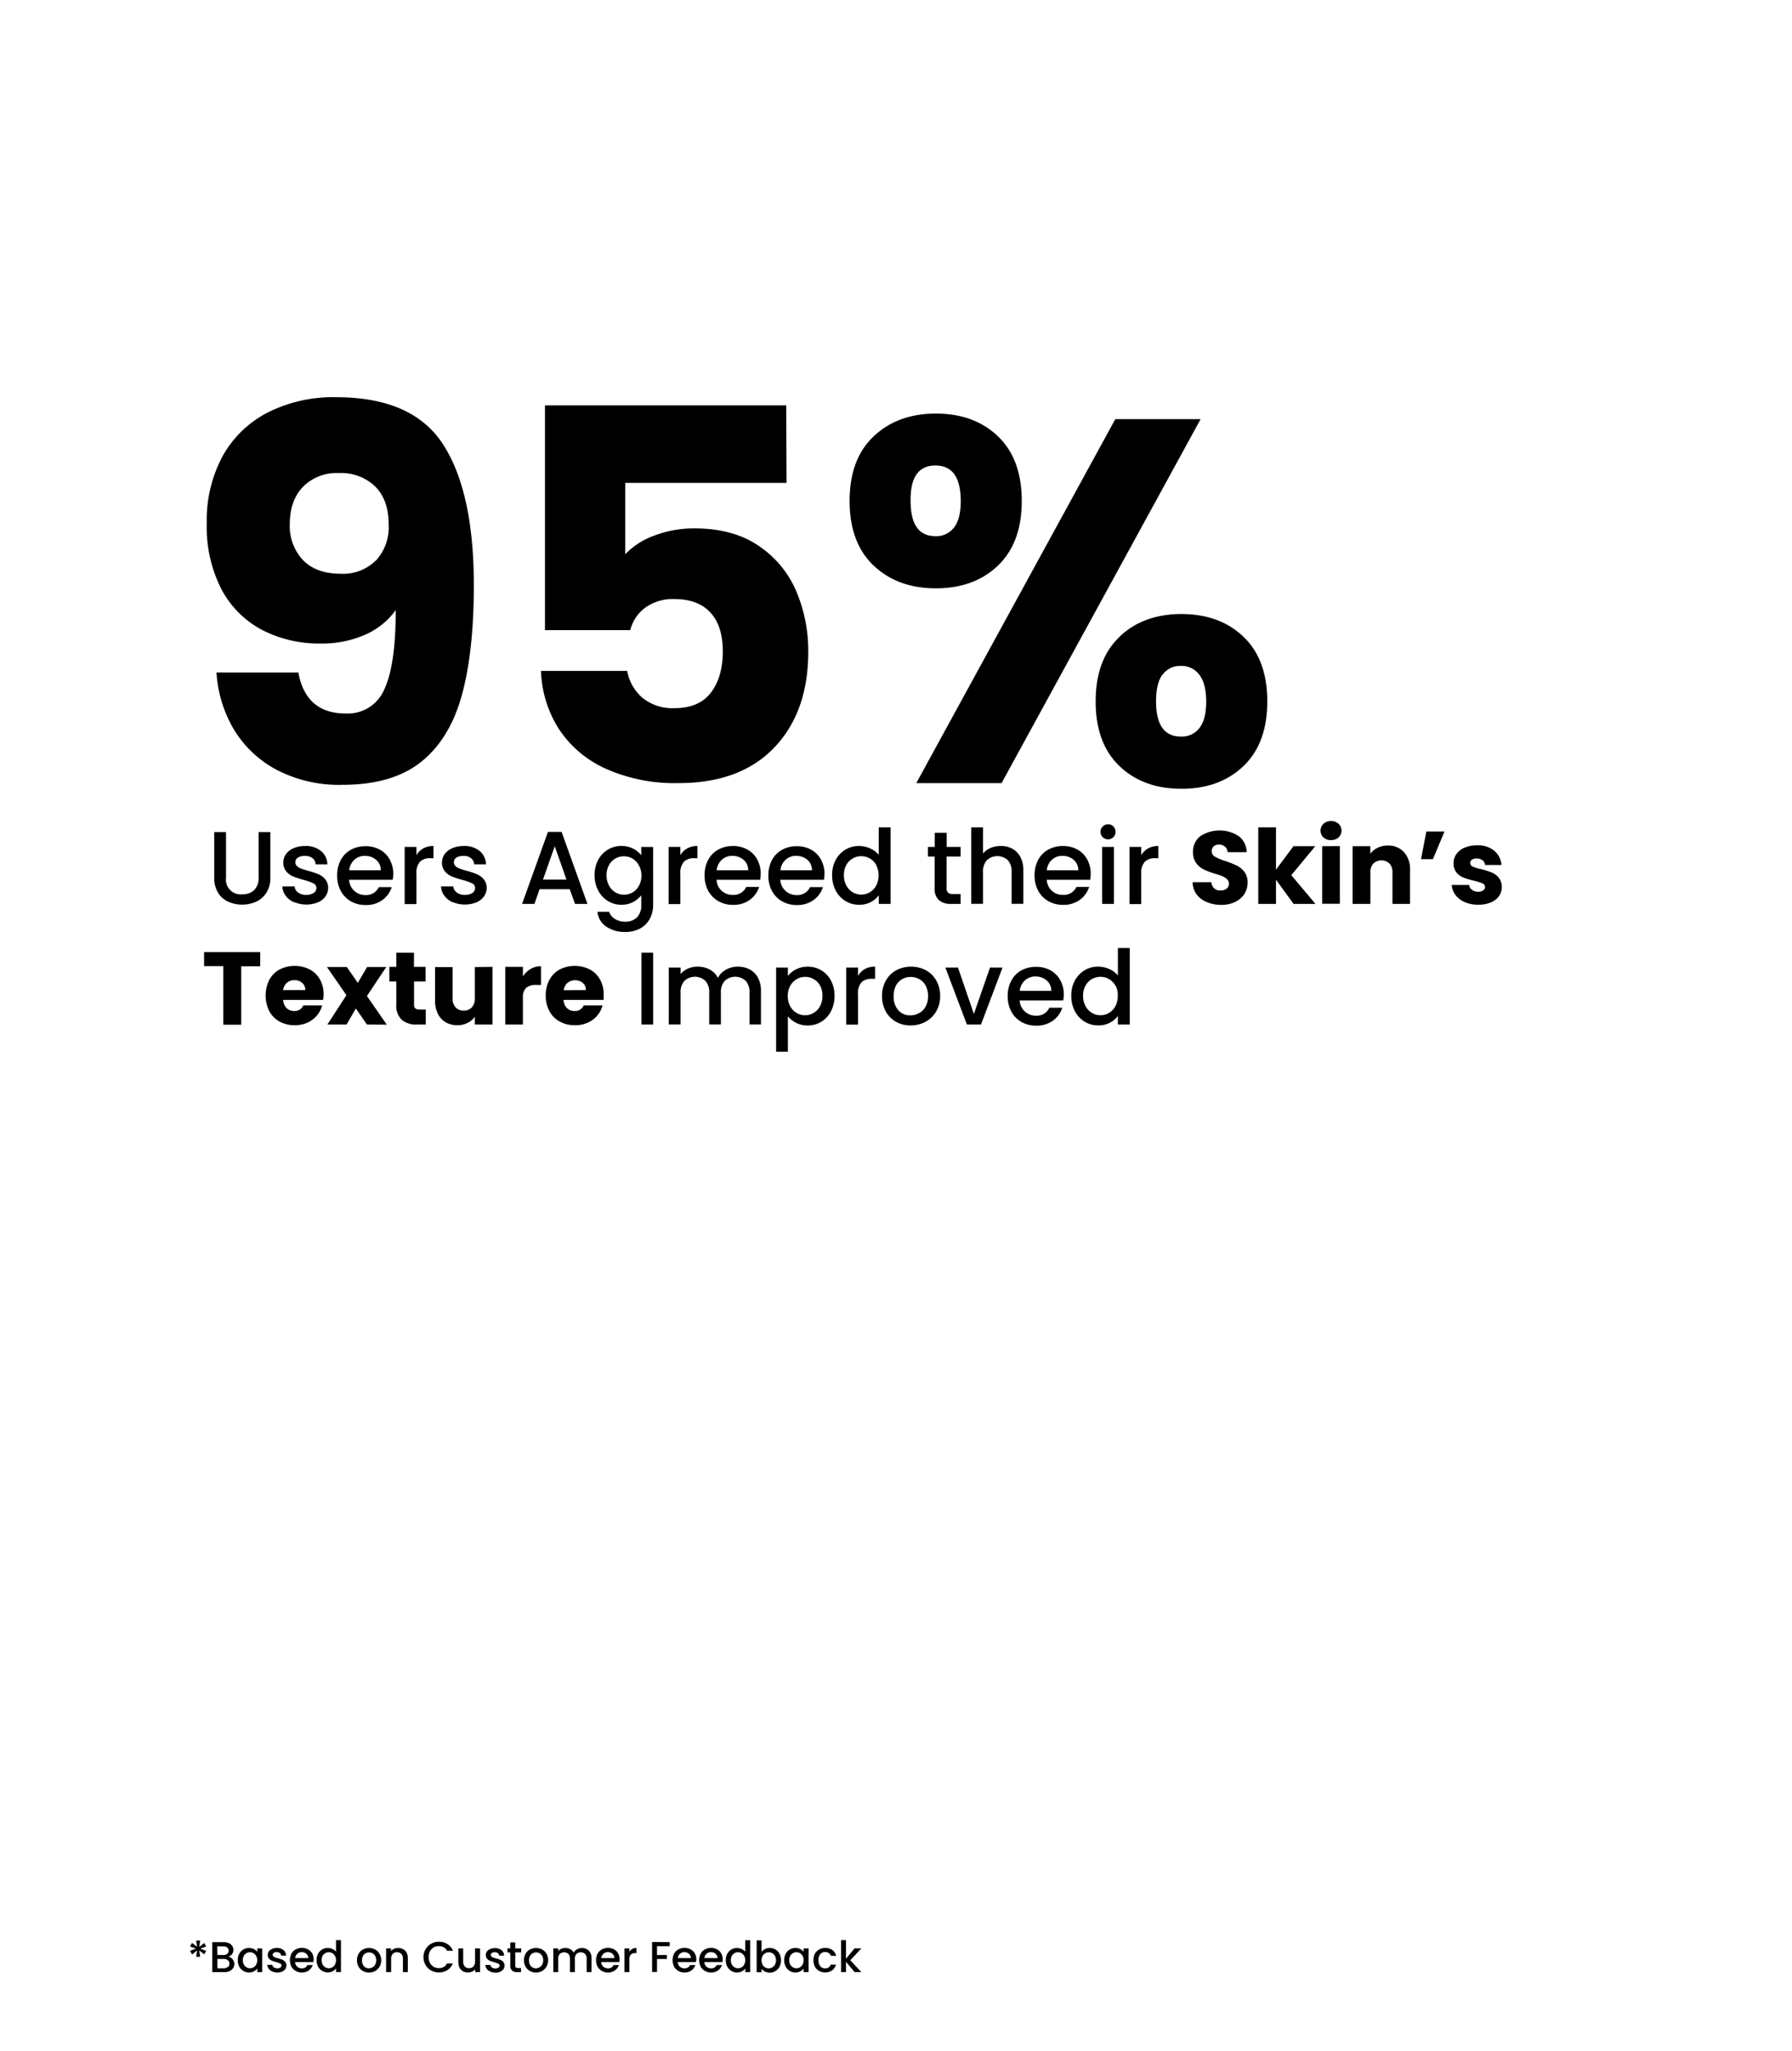
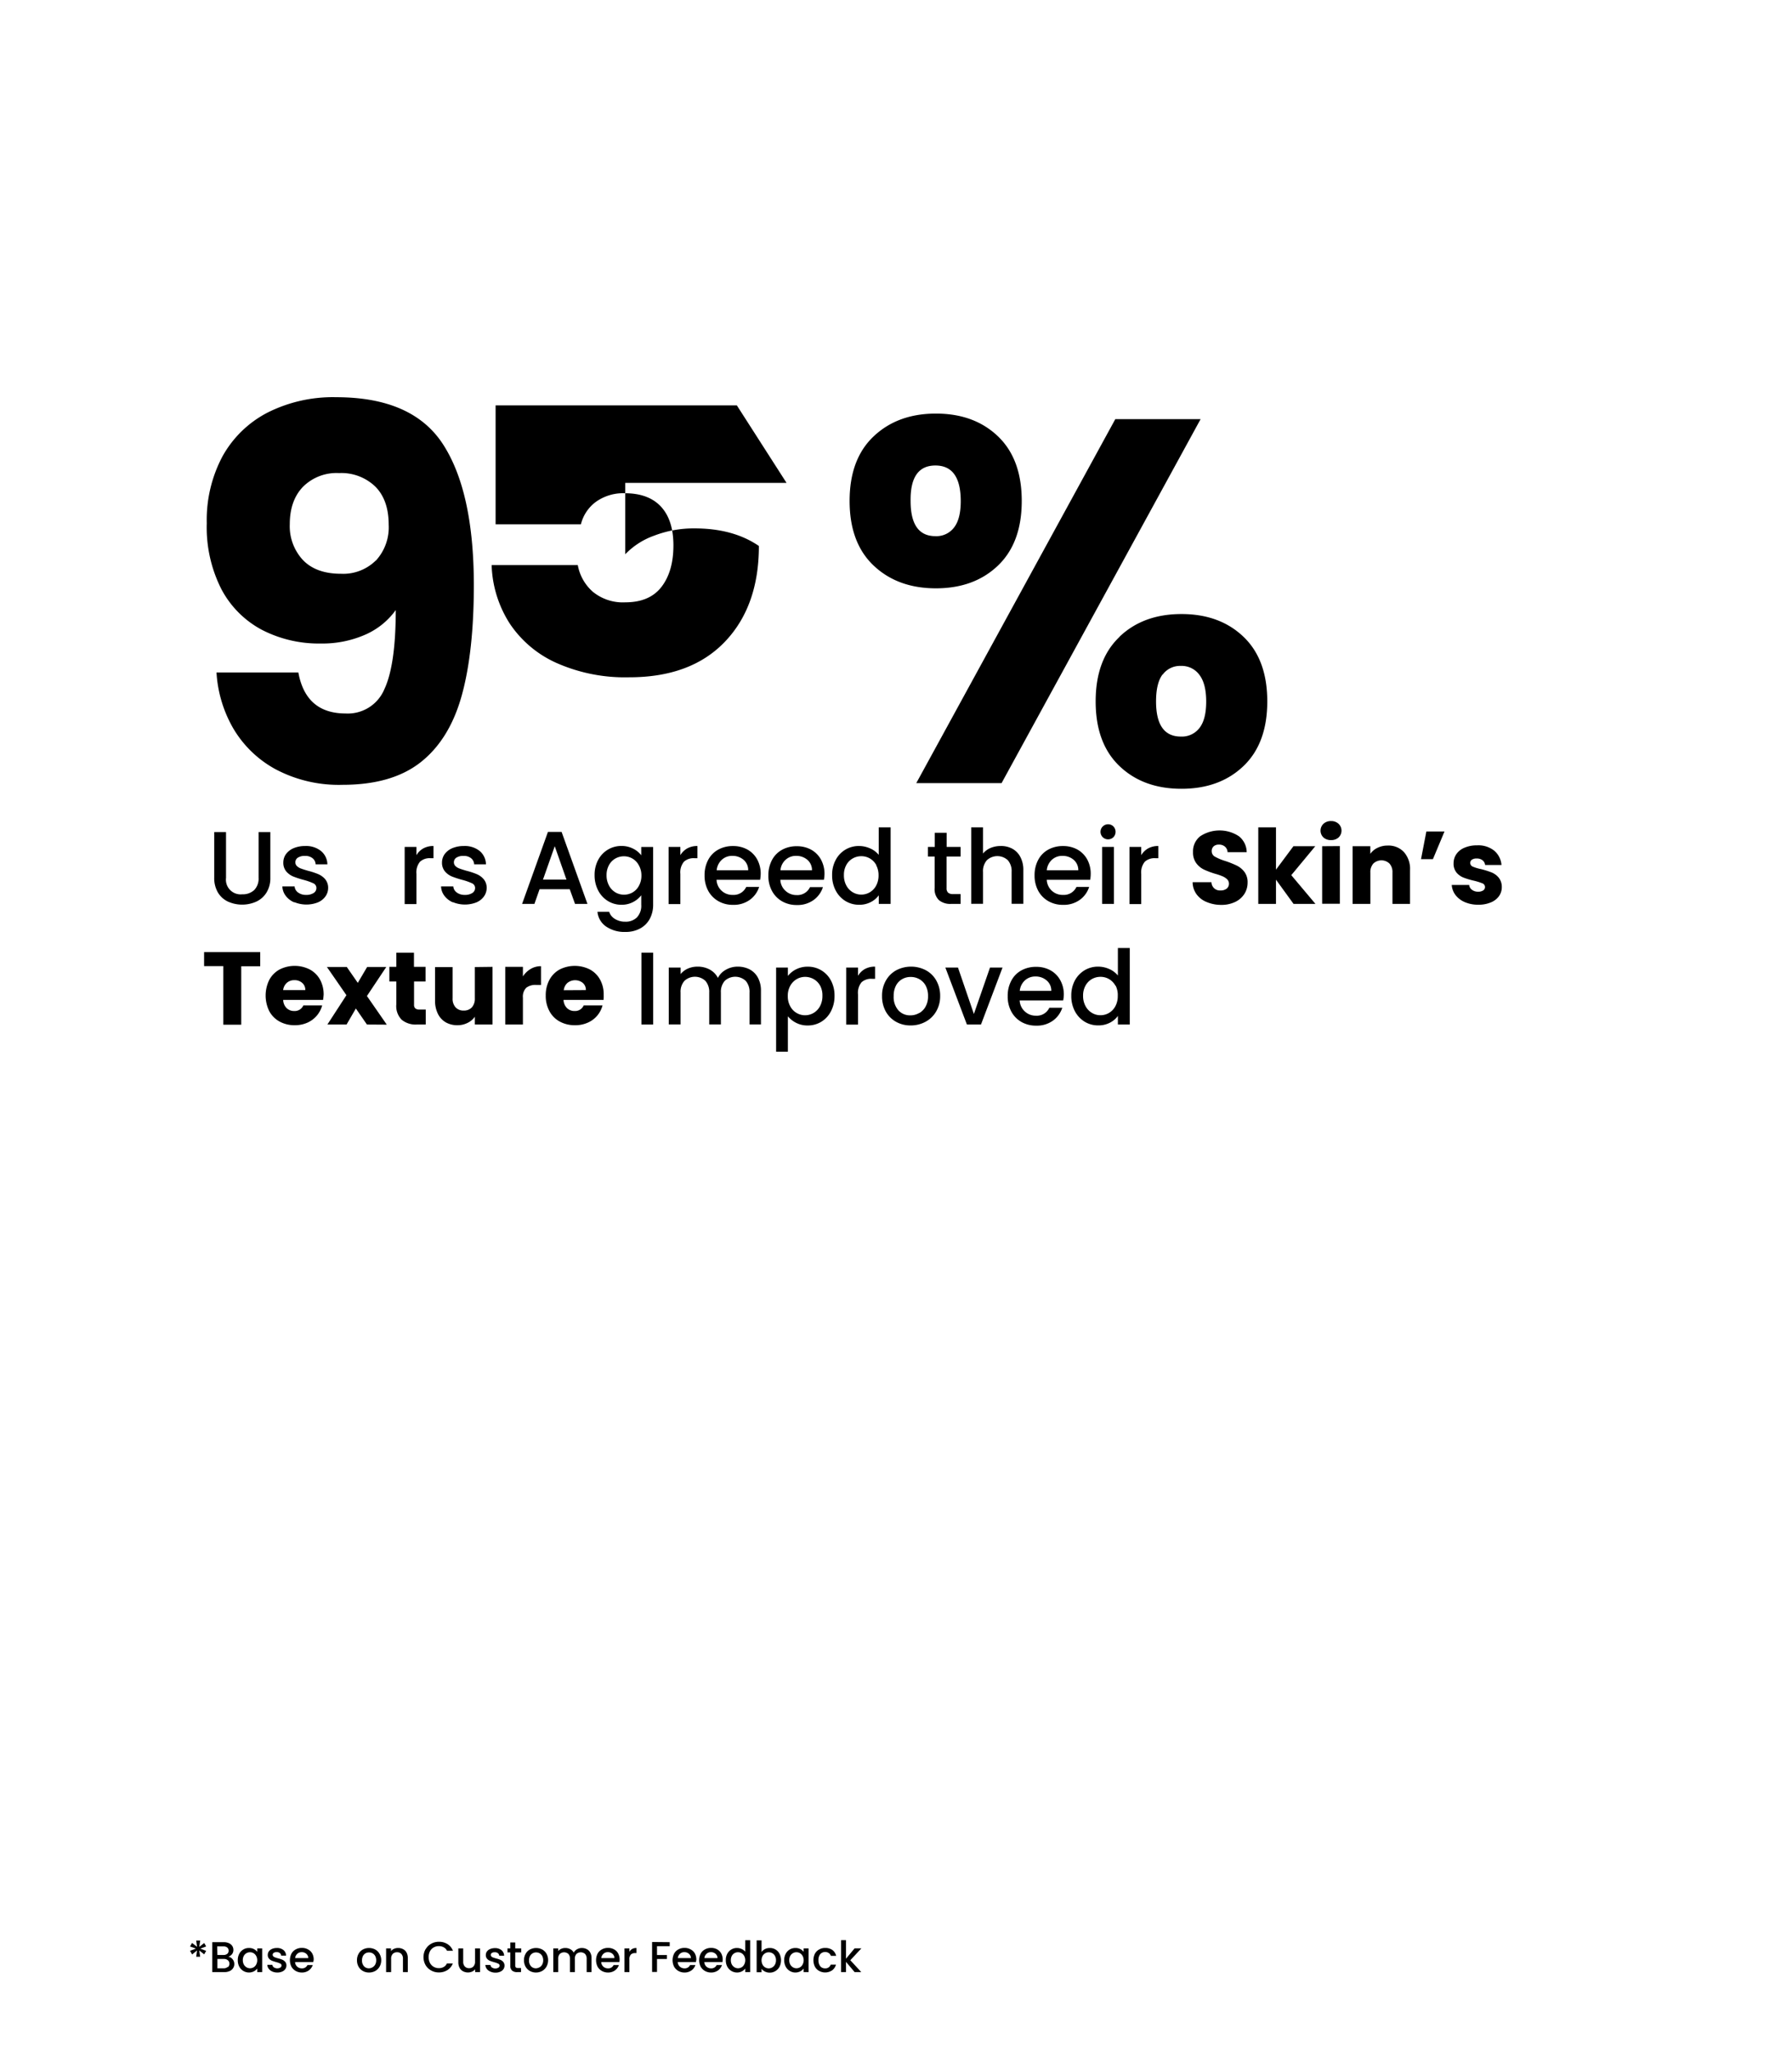
<svg xmlns="http://www.w3.org/2000/svg" viewBox="0 0 416 476">
  <defs>
    <style>.cls-1{fill:none;}.cls-2{clip-path:url(#clip-path);}</style>
    <clipPath id="clip-path">
      <rect height="476" width="416" class="cls-1" />
    </clipPath>
  </defs>
  <g data-sanitized-data-name="Layer 2" data-name="Layer 2" id="Layer_2">
    <g data-sanitized-data-name="Layer 1" data-name="Layer 1" id="Layer_1-2">
      <g class="cls-2">
        <path d="M80.23,165.61a9.19,9.19,0,0,0,9-5.64q2.64-5.64,2.64-18.36a17.23,17.23,0,0,1-7.2,5.76,24.71,24.71,0,0,1-10.2,2,28.76,28.76,0,0,1-13.68-3.18,22.66,22.66,0,0,1-9.42-9.48A31.68,31.68,0,0,1,48,121.45,31.41,31.41,0,0,1,51.61,106a25.16,25.16,0,0,1,10.44-10.2,33.7,33.7,0,0,1,16-3.6q17.76,0,24.84,11T110,135.73q0,15.6-2.82,25.74t-9.48,15.42q-6.66,5.28-18.18,5.28A31.32,31.32,0,0,1,64,178.57a25.53,25.53,0,0,1-9.84-9.48,29.36,29.36,0,0,1-3.9-13h19Q71,165.61,80.23,165.61Zm7-35.46a11.4,11.4,0,0,0,3-8.34q0-5.76-3.12-8.88a11.35,11.35,0,0,0-8.4-3.12A11,11,0,0,0,70.33,113q-3.06,3.18-3.06,8.7A11.52,11.52,0,0,0,70.33,130q3.06,3.18,8.82,3.18A10.75,10.75,0,0,0,87.19,130.15Z" />
-         <path d="M182.59,112.09H145.15v16.56a17.44,17.44,0,0,1,6.72-4.32,25.6,25.6,0,0,1,9.36-1.68q9,0,14.94,4.08a24,24,0,0,1,8.7,10.56,35.45,35.45,0,0,1,2.76,14q0,14-7.92,22.26t-22.32,8.22a39.15,39.15,0,0,1-16.68-3.3,25.55,25.55,0,0,1-10.92-9.18,26.59,26.59,0,0,1-4.2-13.56h20a10.8,10.8,0,0,0,3.48,6.18,11,11,0,0,0,7.56,2.46q5.64,0,8.4-3.6t2.76-9.6q0-5.88-2.88-9t-8.4-3.12a10.89,10.89,0,0,0-6.72,2,9.23,9.23,0,0,0-3.48,5.22h-19.8V94.09h56Z" />
+         <path d="M182.59,112.09H145.15v16.56a17.44,17.44,0,0,1,6.72-4.32,25.6,25.6,0,0,1,9.36-1.68q9,0,14.94,4.08q0,14-7.92,22.26t-22.32,8.22a39.15,39.15,0,0,1-16.68-3.3,25.55,25.55,0,0,1-10.92-9.18,26.59,26.59,0,0,1-4.2-13.56h20a10.8,10.8,0,0,0,3.48,6.18,11,11,0,0,0,7.56,2.46q5.64,0,8.4-3.6t2.76-9.6q0-5.88-2.88-9t-8.4-3.12a10.89,10.89,0,0,0-6.72,2,9.23,9.23,0,0,0-3.48,5.22h-19.8V94.09h56Z" />
        <path d="M202.81,101.29Q208.39,96,217.27,96t14.4,5.28q5.52,5.28,5.52,15t-5.52,15q-5.52,5.28-14.4,5.28t-14.46-5.28q-5.58-5.28-5.58-15T202.81,101.29Zm8.58,15q0,8.16,5.76,8.16a5.13,5.13,0,0,0,4.32-2q1.56-2,1.56-6.12,0-8.28-5.88-8.28T211.39,116.29Zm67.32-19-46.2,84.48h-19.8l46.2-84.48Zm-18.84,50.52q5.52-5.28,14.4-5.28t14.4,5.28q5.52,5.28,5.52,15t-5.52,15q-5.52,5.28-14.4,5.28t-14.4-5.28q-5.52-5.28-5.52-15T259.87,147.85Zm10,8.76q-1.5,2-1.5,6.24,0,8.16,5.76,8.16a5.13,5.13,0,0,0,4.32-2q1.56-2,1.56-6.12t-1.56-6.18a5.08,5.08,0,0,0-4.32-2.1A5,5,0,0,0,269.89,156.61Z" />
        <path d="M52.47,193.13v10.63a3.41,3.41,0,0,0,3.76,3.82,3.87,3.87,0,0,0,2.8-1,3.82,3.82,0,0,0,1-2.86V193.13h2.73v10.58a6.34,6.34,0,0,1-.89,3.46,5.49,5.49,0,0,1-2.37,2.11,8.06,8.06,0,0,1-6.57,0,5.42,5.42,0,0,1-2.34-2.11,6.6,6.6,0,0,1-.86-3.46V193.13Z" />
        <path d="M68.32,209.46a4.82,4.82,0,0,1-2-1.54,3.79,3.79,0,0,1-.77-2.17h2.84a1.91,1.91,0,0,0,.8,1.41,3,3,0,0,0,1.83.56,3.13,3.13,0,0,0,1.79-.44,1.34,1.34,0,0,0,.64-1.14,1.18,1.18,0,0,0-.71-1.11,13.48,13.48,0,0,0-2.24-.79,22.59,22.59,0,0,1-2.43-.79,4.34,4.34,0,0,1-1.62-1.18,3.11,3.11,0,0,1-.68-2.09,3.31,3.31,0,0,1,.62-1.93,4.22,4.22,0,0,1,1.79-1.38,6.81,6.81,0,0,1,2.68-.5,5.52,5.52,0,0,1,3.63,1.14A4.11,4.11,0,0,1,76,200.62H73.27a1.89,1.89,0,0,0-.72-1.42,2.69,2.69,0,0,0-1.75-.53,2.89,2.89,0,0,0-1.66.41,1.26,1.26,0,0,0-.57,1.08,1.19,1.19,0,0,0,.38.89,2.67,2.67,0,0,0,.94.56c.37.14.91.31,1.63.52a16.44,16.44,0,0,1,2.37.78,4.41,4.41,0,0,1,1.59,1.16,3.1,3.1,0,0,1,.7,2,3.41,3.41,0,0,1-.63,2,4.13,4.13,0,0,1-1.76,1.39,7.33,7.33,0,0,1-5.47-.06Z" />
-         <path d="M91.15,204.22H81.05a3.65,3.65,0,0,0,1.18,2.54,3.69,3.69,0,0,0,2.59,1,3.21,3.21,0,0,0,3.12-1.85h3a5.9,5.9,0,0,1-2.17,3,6.35,6.35,0,0,1-3.9,1.16,6.73,6.73,0,0,1-3.4-.85,6.1,6.1,0,0,1-2.35-2.4,7.27,7.27,0,0,1-.85-3.59,7.37,7.37,0,0,1,.83-3.58,5.75,5.75,0,0,1,2.32-2.39,6.94,6.94,0,0,1,3.45-.84,6.73,6.73,0,0,1,3.33.81,5.74,5.74,0,0,1,2.28,2.3,6.81,6.81,0,0,1,.82,3.39A7.91,7.91,0,0,1,91.15,204.22ZM88.39,202a3.09,3.09,0,0,0-1.08-2.43,3.88,3.88,0,0,0-2.61-.91,3.53,3.53,0,0,0-2.43.9,3.78,3.78,0,0,0-1.2,2.44Z" />
        <path d="M98.27,196.93a4.76,4.76,0,0,1,2.36-.56v2.83h-.69a3.32,3.32,0,0,0-2.44.82,3.89,3.89,0,0,0-.83,2.83v7H93.94V196.58h2.73v1.92A4.3,4.3,0,0,1,98.27,196.93Z" />
        <path d="M105.16,209.46a4.82,4.82,0,0,1-2-1.54,3.79,3.79,0,0,1-.77-2.17h2.84a1.91,1.91,0,0,0,.8,1.41,3,3,0,0,0,1.83.56,3.13,3.13,0,0,0,1.79-.44,1.34,1.34,0,0,0,.64-1.14,1.18,1.18,0,0,0-.71-1.11,13.48,13.48,0,0,0-2.24-.79,22.59,22.59,0,0,1-2.43-.79,4.34,4.34,0,0,1-1.62-1.18,3.11,3.11,0,0,1-.68-2.09,3.31,3.31,0,0,1,.62-1.93,4.22,4.22,0,0,1,1.79-1.38,6.81,6.81,0,0,1,2.68-.5,5.52,5.52,0,0,1,3.63,1.14,4.11,4.11,0,0,1,1.48,3.11h-2.74a1.92,1.92,0,0,0-.72-1.42,2.69,2.69,0,0,0-1.75-.53,2.89,2.89,0,0,0-1.66.41,1.26,1.26,0,0,0-.57,1.08,1.19,1.19,0,0,0,.38.89,2.67,2.67,0,0,0,.94.56c.37.14.91.31,1.63.52a16.44,16.44,0,0,1,2.37.78,4.41,4.41,0,0,1,1.59,1.16,3.1,3.1,0,0,1,.7,2,3.41,3.41,0,0,1-.63,2,4.13,4.13,0,0,1-1.76,1.39,7.33,7.33,0,0,1-5.47-.06Z" />
        <path d="M132.26,206.4h-7l-1.2,3.41h-2.86l6-16.71h3.17l6,16.71h-2.88Zm-.76-2.23-2.72-7.75-2.73,7.75Z" />
        <path d="M147,197a5.37,5.37,0,0,1,1.86,1.52v-1.92h2.76V210a6.82,6.82,0,0,1-.77,3.26,5.5,5.5,0,0,1-2.22,2.24,7,7,0,0,1-3.47.82,7.51,7.51,0,0,1-4.46-1.26,4.64,4.64,0,0,1-2-3.42h2.71a3,3,0,0,0,1.34,1.66,4.45,4.45,0,0,0,2.43.64,3.65,3.65,0,0,0,2.68-1,3.94,3.94,0,0,0,1-2.93v-2.2a5.69,5.69,0,0,1-4.59,2.2,5.93,5.93,0,0,1-3.15-.87,6.22,6.22,0,0,1-2.26-2.45,7.57,7.57,0,0,1-.83-3.56,7.33,7.33,0,0,1,.83-3.53,6.12,6.12,0,0,1,2.26-2.39,6,6,0,0,1,3.15-.85A5.84,5.84,0,0,1,147,197Zm1.29,3.83a3.87,3.87,0,0,0-3.44-2.07,4,4,0,0,0-2,.52,3.82,3.82,0,0,0-1.47,1.51,4.7,4.7,0,0,0-.57,2.37,4.89,4.89,0,0,0,.57,2.4,4,4,0,0,0,1.48,1.57,3.84,3.84,0,0,0,2,.54,3.91,3.91,0,0,0,2-.53,3.86,3.86,0,0,0,1.47-1.55,4.8,4.8,0,0,0,.57-2.39A4.72,4.72,0,0,0,148.28,200.81Z" />
        <path d="M159.54,196.93a4.76,4.76,0,0,1,2.36-.56v2.83h-.69a3.32,3.32,0,0,0-2.44.82,3.89,3.89,0,0,0-.83,2.83v7h-2.73V196.58h2.73v1.92A4.38,4.38,0,0,1,159.54,196.93Z" />
        <path d="M176.45,204.22H166.34a3.65,3.65,0,0,0,3.77,3.5,3.21,3.21,0,0,0,3.12-1.85h3a5.9,5.9,0,0,1-2.17,3,6.35,6.35,0,0,1-3.9,1.16,6.72,6.72,0,0,1-3.39-.85,6.12,6.12,0,0,1-2.36-2.4,7.38,7.38,0,0,1-.85-3.59,7.48,7.48,0,0,1,.83-3.58,5.77,5.77,0,0,1,2.33-2.39,6.93,6.93,0,0,1,3.44-.84,6.8,6.8,0,0,1,3.34.81,5.86,5.86,0,0,1,2.28,2.3,6.91,6.91,0,0,1,.81,3.39A9.16,9.16,0,0,1,176.45,204.22ZM173.69,202a3.15,3.15,0,0,0-1.08-2.43,3.92,3.92,0,0,0-2.62-.91,3.51,3.51,0,0,0-2.42.9,3.78,3.78,0,0,0-1.2,2.44Z" />
        <path d="M191.26,204.22H181.15a3.65,3.65,0,0,0,1.18,2.54,3.71,3.71,0,0,0,2.59,1,3.21,3.21,0,0,0,3.12-1.85h3a5.9,5.9,0,0,1-2.17,3,6.35,6.35,0,0,1-3.9,1.16,6.76,6.76,0,0,1-3.4-.85,6.1,6.1,0,0,1-2.35-2.4,7.27,7.27,0,0,1-.85-3.59,7.48,7.48,0,0,1,.83-3.58,5.77,5.77,0,0,1,2.33-2.39,6.9,6.9,0,0,1,3.44-.84,6.8,6.8,0,0,1,3.34.81,5.86,5.86,0,0,1,2.28,2.3,6.91,6.91,0,0,1,.81,3.39A9.16,9.16,0,0,1,191.26,204.22ZM188.5,202a3.15,3.15,0,0,0-1.08-2.43,3.92,3.92,0,0,0-2.62-.91,3.51,3.51,0,0,0-2.42.9,3.68,3.68,0,0,0-1.2,2.44Z" />
        <path d="M194,199.61a6,6,0,0,1,5.43-3.24,6.29,6.29,0,0,1,2.56.56,5.25,5.25,0,0,1,2,1.5v-6.38h2.76v17.76H204v-2a5.19,5.19,0,0,1-1.86,1.58,5.71,5.71,0,0,1-2.72.62,6,6,0,0,1-3.16-.87A6.2,6.2,0,0,1,194,206.7a7.45,7.45,0,0,1-.83-3.56A7.22,7.22,0,0,1,194,199.61Zm9.43,1.2a4,4,0,0,0-1.48-1.54,3.88,3.88,0,0,0-2-.53,3.94,3.94,0,0,0-2,.52,3.84,3.84,0,0,0-1.48,1.51,4.7,4.7,0,0,0-.56,2.37,4.89,4.89,0,0,0,.56,2.4,4,4,0,0,0,1.49,1.57,3.8,3.8,0,0,0,1.95.54,3.88,3.88,0,0,0,2-.53,4,4,0,0,0,1.48-1.55,4.91,4.91,0,0,0,.56-2.39A4.83,4.83,0,0,0,203.39,200.81Z" />
        <path d="M219.74,198.82v7.32a1.39,1.39,0,0,0,.35,1.06,1.71,1.71,0,0,0,1.19.33H223v2.28H220.8a4.13,4.13,0,0,1-2.83-.87,3.53,3.53,0,0,1-1-2.8v-7.32h-1.56v-2.24H217V193.3h2.76v3.28H223v2.24Z" />
        <path d="M235,197a4.56,4.56,0,0,1,1.87,1.92,6.33,6.33,0,0,1,.69,3.07v7.8h-2.72v-7.39a3.85,3.85,0,0,0-.88-2.73,3.58,3.58,0,0,0-4.86,0,3.81,3.81,0,0,0-.9,2.73v7.39h-2.74V192.05h2.74v6.07a4.63,4.63,0,0,1,1.76-1.3,6,6,0,0,1,2.34-.45A5.45,5.45,0,0,1,235,197Z" />
        <path d="M253.08,204.22H243a3.65,3.65,0,0,0,3.77,3.5,3.21,3.21,0,0,0,3.12-1.85h2.95a5.9,5.9,0,0,1-2.17,3,6.35,6.35,0,0,1-3.9,1.16,6.72,6.72,0,0,1-3.39-.85,6.12,6.12,0,0,1-2.36-2.4,7.38,7.38,0,0,1-.85-3.59,7.48,7.48,0,0,1,.83-3.58,5.77,5.77,0,0,1,2.33-2.39,6.93,6.93,0,0,1,3.44-.84,6.8,6.8,0,0,1,3.34.81,5.86,5.86,0,0,1,2.28,2.3,6.91,6.91,0,0,1,.81,3.39A9.16,9.16,0,0,1,253.08,204.22ZM250.32,202a3.15,3.15,0,0,0-1.08-2.43,3.92,3.92,0,0,0-2.62-.91,3.51,3.51,0,0,0-2.42.9A3.78,3.78,0,0,0,243,202Z" />
        <path d="M256,194.33a1.75,1.75,0,0,1,1.24-3,1.71,1.71,0,0,1,1.23.5,1.81,1.81,0,0,1,0,2.5,1.78,1.78,0,0,1-2.47,0Zm2.59,2.25v13.23h-2.74V196.58Z" />
        <path d="M266.53,196.93a4.76,4.76,0,0,1,2.36-.56v2.83h-.69a3.32,3.32,0,0,0-2.44.82,3.89,3.89,0,0,0-.83,2.83v7H262.2V196.58h2.73v1.92A4.38,4.38,0,0,1,266.53,196.93Z" />
        <path d="M280.13,209.38a5.39,5.39,0,0,1-2.34-1.78,4.79,4.79,0,0,1-.93-2.83h4.37a1.95,1.95,0,0,0,2.09,1.92,2.24,2.24,0,0,0,1.44-.42,1.42,1.42,0,0,0,.53-1.17,1.38,1.38,0,0,0-.42-1,3.52,3.52,0,0,0-1-.67,13.92,13.92,0,0,0-1.74-.6,19.34,19.34,0,0,1-2.66-1,4.86,4.86,0,0,1-1.78-1.49,4.16,4.16,0,0,1-.74-2.56,4.44,4.44,0,0,1,1.7-3.69,8.16,8.16,0,0,1,8.93,0,4.77,4.77,0,0,1,1.83,3.71h-4.44a1.79,1.79,0,0,0-.6-1.28,2.08,2.08,0,0,0-1.42-.47,1.77,1.77,0,0,0-1.2.39,1.46,1.46,0,0,0-.46,1.14,1.43,1.43,0,0,0,.77,1.28,12.65,12.65,0,0,0,2.4,1,21.62,21.62,0,0,1,2.65,1.06,5,5,0,0,1,1.77,1.46,3.94,3.94,0,0,1,.74,2.47,4.84,4.84,0,0,1-.73,2.62,5.17,5.17,0,0,1-2.12,1.87,7.35,7.35,0,0,1-3.29.7A8.64,8.64,0,0,1,280.13,209.38Z" />
        <path d="M300.29,209.81l-4.08-5.62v5.62H292.1V192.05h4.11v9.81l4.05-5.44h5.07l-5.57,6.72,5.61,6.67Z" />
        <path d="M307.23,194.39a2.19,2.19,0,0,1,0-3.17,2.53,2.53,0,0,1,1.77-.64,2.49,2.49,0,0,1,1.74.64,2.19,2.19,0,0,1,0,3.17A2.48,2.48,0,0,1,309,195,2.52,2.52,0,0,1,307.23,194.39Zm3.81,2v13.39h-4.11V196.42Z" />
        <path d="M325.93,197.8a5.9,5.9,0,0,1,1.4,4.18v7.83h-4.08v-7.27a2.94,2.94,0,0,0-.69-2.09,2.72,2.72,0,0,0-3.75,0,2.94,2.94,0,0,0-.69,2.09v7.27H314V196.42h4.11v1.77a4.22,4.22,0,0,1,1.68-1.4,5.22,5.22,0,0,1,2.37-.52A4.86,4.86,0,0,1,325.93,197.8Z" />
        <path d="M331.12,193h4.21l-2.69,6.43h-2.76Z" />
        <path d="M340.05,209.4a5.4,5.4,0,0,1-2.16-1.64,4.37,4.37,0,0,1-.88-2.34h4.05a1.56,1.56,0,0,0,.65,1.12,2.27,2.27,0,0,0,1.42.44,2,2,0,0,0,1.18-.3.92.92,0,0,0-.18-1.64,13.47,13.47,0,0,0-1.94-.61,17.35,17.35,0,0,1-2.4-.71,4.07,4.07,0,0,1-1.66-1.17,3.23,3.23,0,0,1-.69-2.17,3.7,3.7,0,0,1,.63-2.1,4.2,4.2,0,0,1,1.88-1.5,7.11,7.11,0,0,1,2.94-.56,5.9,5.9,0,0,1,4,1.25,4.88,4.88,0,0,1,1.67,3.31h-3.8a1.59,1.59,0,0,0-.61-1.1,2.11,2.11,0,0,0-1.35-.41,1.86,1.86,0,0,0-1.11.28.88.88,0,0,0-.38.75.92.92,0,0,0,.61.87,9.82,9.82,0,0,0,1.91.57,21,21,0,0,1,2.42.76,4.25,4.25,0,0,1,1.65,1.2,3.42,3.42,0,0,1,.73,2.22,3.54,3.54,0,0,1-.66,2.1,4.3,4.3,0,0,1-1.9,1.45,7.28,7.28,0,0,1-2.87.53A7.75,7.75,0,0,1,340.05,209.4Z" />
        <path d="M60.41,221v3.29H56v13.56H51.84V224.25H47.38V221Z" />
        <path d="M75,232.1H65.74a2.76,2.76,0,0,0,.8,1.9,2.42,2.42,0,0,0,1.74.67,2.17,2.17,0,0,0,2.14-1.3h4.37a6.11,6.11,0,0,1-3.41,4,7.07,7.07,0,0,1-2.95.6,7.2,7.2,0,0,1-3.51-.84,6,6,0,0,1-2.4-2.4,8.22,8.22,0,0,1,0-7.3,5.94,5.94,0,0,1,2.39-2.4,7.75,7.75,0,0,1,7,0,5.9,5.9,0,0,1,2.37,2.33,7.15,7.15,0,0,1,.85,3.53C75.1,231.28,75.07,231.68,75,232.1Zm-4.13-2.28a2.09,2.09,0,0,0-.72-1.68,2.63,2.63,0,0,0-1.8-.63,2.59,2.59,0,0,0-1.74.6,2.67,2.67,0,0,0-.88,1.71Z" />
        <path d="M85.18,237.81l-2.57-3.72-2.16,3.72H76L80.42,231l-4.53-6.55H80.5l2.56,3.69,2.17-3.69h4.44l-4.49,6.74,4.61,6.65Z" />
        <path d="M98.83,234.33v3.48H96.75a5.09,5.09,0,0,1-3.48-1.09A4.5,4.5,0,0,1,92,233.15v-5.33H90.39v-3.4H92v-3.27h4.1v3.27h2.69v3.4H96.12v5.38a1.11,1.11,0,0,0,.29.86,1.38,1.38,0,0,0,1,.27Z" />
        <path d="M114.34,224.42v13.39h-4.11V236a4.4,4.4,0,0,1-1.69,1.43,5.15,5.15,0,0,1-2.36.54,5.38,5.38,0,0,1-2.72-.68,4.66,4.66,0,0,1-1.82-2,6.79,6.79,0,0,1-.65-3v-7.82h4.08v7.27a2.92,2.92,0,0,0,.7,2.09,2.45,2.45,0,0,0,1.87.74,2.51,2.51,0,0,0,1.9-.74,3,3,0,0,0,.69-2.09v-7.27Z" />
        <path d="M123.19,224.91a4.59,4.59,0,0,1,2.4-.64v4.35h-1.13a3.45,3.45,0,0,0-2.3.66,2.93,2.93,0,0,0-.77,2.31v6.22h-4.1V224.42h4.1v2.23A5.34,5.34,0,0,1,123.19,224.91Z" />
        <path d="M140.11,232.1h-9.29a2.81,2.81,0,0,0,.81,1.9,2.42,2.42,0,0,0,1.74.67,2.16,2.16,0,0,0,2.13-1.3h4.37a6,6,0,0,1-3.41,4,7,7,0,0,1-3,.6,7.16,7.16,0,0,1-3.5-.84,5.9,5.9,0,0,1-2.4-2.4,7.38,7.38,0,0,1-.87-3.65,7.49,7.49,0,0,1,.86-3.65,5.91,5.91,0,0,1,2.38-2.4,7.77,7.77,0,0,1,7,0,5.88,5.88,0,0,1,2.36,2.33,7,7,0,0,1,.85,3.53A10.12,10.12,0,0,1,140.11,232.1ZM136,229.82a2.09,2.09,0,0,0-.72-1.68,2.85,2.85,0,0,0-3.54,0,2.66,2.66,0,0,0-.87,1.71Z" />
        <path d="M151.63,221.13v16.68H148.9V221.13Z" />
        <path d="M174,225a4.66,4.66,0,0,1,1.94,1.92,6.25,6.25,0,0,1,.71,3.07v7.8H174v-7.39a3.87,3.87,0,0,0-.89-2.73,3.58,3.58,0,0,0-4.86,0,3.82,3.82,0,0,0-.9,2.73v7.39h-2.71v-7.39a3.87,3.87,0,0,0-.89-2.73,3.58,3.58,0,0,0-4.86,0,3.82,3.82,0,0,0-.9,2.73v7.39h-2.74V224.59H158v1.51a4.55,4.55,0,0,1,1.7-1.28,5.49,5.49,0,0,1,2.21-.45,5.83,5.83,0,0,1,2.83.67,4.66,4.66,0,0,1,1.92,1.94,4.45,4.45,0,0,1,1.87-1.9,5.46,5.46,0,0,1,2.74-.71A6,6,0,0,1,174,225Z" />
        <path d="M184.8,225a5.85,5.85,0,0,1,2.71-.62,6,6,0,0,1,5.4,3.24,7.33,7.33,0,0,1,.82,3.53,7.56,7.56,0,0,1-.82,3.56,6.11,6.11,0,0,1-2.24,2.45,6,6,0,0,1-3.16.87,5.73,5.73,0,0,1-2.69-.61,6.1,6.1,0,0,1-1.92-1.52v8.21h-2.73V224.59h2.73v1.94A5.67,5.67,0,0,1,184.8,225Zm5.58,3.78a3.86,3.86,0,0,0-1.49-1.51,4,4,0,0,0-2-.52,3.86,3.86,0,0,0-1.95.53,4,4,0,0,0-1.49,1.54,4.72,4.72,0,0,0-.57,2.37,4.8,4.8,0,0,0,.57,2.39,3.89,3.89,0,0,0,5.42,1.54,4,4,0,0,0,1.49-1.57,4.89,4.89,0,0,0,.56-2.4A4.7,4.7,0,0,0,190.38,228.77Z" />
        <path d="M200.77,224.93a4.8,4.8,0,0,1,2.37-.56v2.83h-.7A3.33,3.33,0,0,0,200,228a3.89,3.89,0,0,0-.82,2.83v7h-2.74V224.59h2.74v1.91A4.35,4.35,0,0,1,200.77,224.93Z" />
        <path d="M208,237.17a6.17,6.17,0,0,1-2.38-2.4,7.28,7.28,0,0,1-.86-3.59,7,7,0,0,1,.89-3.57,6.14,6.14,0,0,1,2.42-2.4,7.42,7.42,0,0,1,6.86,0,6.1,6.1,0,0,1,2.43,2.4,7.11,7.11,0,0,1,.89,3.57,6.94,6.94,0,0,1-.92,3.58,6.25,6.25,0,0,1-2.48,2.41,7.13,7.13,0,0,1-3.47.85A6.74,6.74,0,0,1,208,237.17Zm5.36-2a3.76,3.76,0,0,0,1.5-1.51,4.8,4.8,0,0,0,.58-2.45,5,5,0,0,0-.55-2.43,3.79,3.79,0,0,0-1.47-1.5,4,4,0,0,0-2-.51,3.89,3.89,0,0,0-2,.51,3.64,3.64,0,0,0-1.43,1.5,5.13,5.13,0,0,0-.53,2.43,4.66,4.66,0,0,0,1.09,3.3,3.61,3.61,0,0,0,2.75,1.17A4,4,0,0,0,213.37,235.14Z" />
        <path d="M226.08,235.36l3.74-10.77h2.91l-5,13.22h-3.27l-5-13.22h2.93Z" />
        <path d="M246.81,232.22h-10.1a3.65,3.65,0,0,0,1.18,2.54,3.69,3.69,0,0,0,2.59,1,3.21,3.21,0,0,0,3.12-1.85h3a5.9,5.9,0,0,1-2.17,3,6.35,6.35,0,0,1-3.9,1.16,6.73,6.73,0,0,1-3.4-.85,6.1,6.1,0,0,1-2.35-2.4,7.27,7.27,0,0,1-.85-3.59,7.39,7.39,0,0,1,.83-3.58,5.75,5.75,0,0,1,2.32-2.39,6.94,6.94,0,0,1,3.45-.84,6.73,6.73,0,0,1,3.33.81,5.74,5.74,0,0,1,2.28,2.3,6.81,6.81,0,0,1,.82,3.39A7.91,7.91,0,0,1,246.81,232.22ZM244.05,230a3.05,3.05,0,0,0-1.08-2.42,3.83,3.83,0,0,0-2.61-.92,3.53,3.53,0,0,0-2.43.9,3.78,3.78,0,0,0-1.2,2.44Z" />
        <path d="M249.51,227.61a6.2,6.2,0,0,1,2.26-2.39,6.06,6.06,0,0,1,3.18-.85,6.33,6.33,0,0,1,2.56.56,5.33,5.33,0,0,1,2,1.5v-6.38h2.76v17.76h-2.76v-2a5.19,5.19,0,0,1-1.86,1.58,5.71,5.71,0,0,1-2.72.62,5.94,5.94,0,0,1-3.16-.87,6.3,6.3,0,0,1-2.26-2.45,7.56,7.56,0,0,1-.82-3.56A7.33,7.33,0,0,1,249.51,227.61Zm9.44,1.2a4.06,4.06,0,0,0-1.48-1.54,3.88,3.88,0,0,0-2-.53,4,4,0,0,0-2,.52,3.89,3.89,0,0,0-1.47,1.51,4.7,4.7,0,0,0-.57,2.37,4.89,4.89,0,0,0,.57,2.4,4,4,0,0,0,1.49,1.57,3.77,3.77,0,0,0,1.95.54,3.88,3.88,0,0,0,2-.53,4,4,0,0,0,1.48-1.55,4.91,4.91,0,0,0,.56-2.39A4.83,4.83,0,0,0,259,228.81Z" />
        <path d="M47.41,451l.45.8-1.37.51,1.37.51-.46.82-1.14-.9.21,1.45h-.92l.19-1.45-1.14.92-.48-.85,1.36-.51-1.36-.49.46-.82,1.17.9-.2-1.46h.93l-.22,1.46Z" />
        <path d="M54,454.78a1.71,1.71,0,0,1,.39,1.11,1.66,1.66,0,0,1-.28.95,1.75,1.75,0,0,1-.79.67,2.87,2.87,0,0,1-1.21.25H49.28v-6.95h2.65a2.85,2.85,0,0,1,1.22.24,1.76,1.76,0,0,1,.77.64,1.67,1.67,0,0,1,.26.91,1.58,1.58,0,0,1-.32,1,1.92,1.92,0,0,1-.86.59A1.5,1.5,0,0,1,54,454.78Zm-3.53-1h1.41a1.35,1.35,0,0,0,.87-.26.88.88,0,0,0,.32-.73.92.92,0,0,0-.32-.74,1.35,1.35,0,0,0-.87-.26H50.42Zm2.45,2.82a1,1,0,0,0,.33-.78,1,1,0,0,0-.35-.81,1.37,1.37,0,0,0-.93-.3h-1.5v2.17H52A1.39,1.39,0,0,0,52.87,456.55Z" />
        <path d="M55.54,453.51a2.49,2.49,0,0,1,2.26-1.35,2.38,2.38,0,0,1,1.13.25,2.17,2.17,0,0,1,.78.64v-.8h1.15v5.51H59.71v-.82a2.34,2.34,0,0,1-.79.65,2.54,2.54,0,0,1-2.44-.11,2.58,2.58,0,0,1-.94-1A3.11,3.11,0,0,1,55.2,455,3,3,0,0,1,55.54,453.51Zm3.93.5a1.6,1.6,0,0,0-1.43-.86,1.67,1.67,0,0,0-.82.21,1.63,1.63,0,0,0-.62.63,2.07,2.07,0,0,0-.23,1,2.14,2.14,0,0,0,.23,1,1.76,1.76,0,0,0,.62.65,1.61,1.61,0,0,0,.82.23,1.68,1.68,0,0,0,.82-.22,1.6,1.6,0,0,0,.61-.65,2.16,2.16,0,0,0,0-2Z" />
        <path d="M63.19,457.61a2,2,0,0,1-.81-.64,1.56,1.56,0,0,1-.32-.9h1.18a.79.79,0,0,0,.33.58,1.44,1.44,0,0,0,1.51.05.55.55,0,0,0,.27-.47.48.48,0,0,0-.3-.46,5.13,5.13,0,0,0-.93-.33c-.41-.12-.75-.23-1-.33a1.82,1.82,0,0,1-.68-.49,1.28,1.28,0,0,1-.28-.87,1.37,1.37,0,0,1,.26-.81,1.73,1.73,0,0,1,.74-.57,2.83,2.83,0,0,1,1.12-.21,2.31,2.31,0,0,1,1.51.47,1.71,1.71,0,0,1,.62,1.3H65.26a.79.79,0,0,0-.3-.59,1.1,1.1,0,0,0-.73-.22,1.14,1.14,0,0,0-.69.17.52.52,0,0,0-.24.45.49.49,0,0,0,.16.37,1.09,1.09,0,0,0,.39.23c.15.06.38.13.68.22a6.26,6.26,0,0,1,1,.32,1.79,1.79,0,0,1,.67.49,1.26,1.26,0,0,1,.29.85,1.46,1.46,0,0,1-.26.84,1.75,1.75,0,0,1-.74.58,2.68,2.68,0,0,1-1.11.21A2.78,2.78,0,0,1,63.19,457.61Z" />
        <path d="M72.71,455.43H68.5a1.54,1.54,0,0,0,.49,1.06,1.57,1.57,0,0,0,1.08.4,1.34,1.34,0,0,0,1.3-.77H72.6a2.49,2.49,0,0,1-.91,1.24,2.64,2.64,0,0,1-1.62.49,2.8,2.8,0,0,1-1.42-.36,2.62,2.62,0,0,1-1-1,3.41,3.41,0,0,1,0-3,2.43,2.43,0,0,1,1-1,2.85,2.85,0,0,1,1.44-.35,2.78,2.78,0,0,1,1.39.34,2.35,2.35,0,0,1,1,.95,2.84,2.84,0,0,1,.34,1.42A3.28,3.28,0,0,1,72.71,455.43Zm-1.15-.92a1.31,1.31,0,0,0-.45-1,1.58,1.58,0,0,0-1.09-.38,1.47,1.47,0,0,0-1,.37,1.56,1.56,0,0,0-.5,1Z" />
-         <path d="M73.83,453.51a2.49,2.49,0,0,1,2.27-1.35,2.66,2.66,0,0,1,1.06.23A2.27,2.27,0,0,1,78,453v-2.66h1.15v7.4H78v-.83a2.32,2.32,0,0,1-.78.66,2.41,2.41,0,0,1-1.13.26,2.53,2.53,0,0,1-1.32-.37,2.58,2.58,0,0,1-.94-1,3.11,3.11,0,0,1-.34-1.48A3,3,0,0,1,73.83,453.51Zm3.93.5a1.6,1.6,0,0,0-1.43-.86,1.67,1.67,0,0,0-.82.21,1.63,1.63,0,0,0-.62.63,2.07,2.07,0,0,0-.23,1,2.14,2.14,0,0,0,.23,1,1.76,1.76,0,0,0,.62.65,1.61,1.61,0,0,0,.82.23,1.68,1.68,0,0,0,.82-.22,1.6,1.6,0,0,0,.61-.65,2.16,2.16,0,0,0,0-2Z" />
        <path d="M84.23,457.49a2.57,2.57,0,0,1-1-1,3,3,0,0,1-.36-1.49,2.92,2.92,0,0,1,.37-1.49,2.49,2.49,0,0,1,1-1,3.1,3.1,0,0,1,2.86,0,2.49,2.49,0,0,1,1,1A2.92,2.92,0,0,1,88.5,455a3,3,0,0,1-.38,1.49,2.63,2.63,0,0,1-1,1,2.9,2.9,0,0,1-1.44.36A2.79,2.79,0,0,1,84.23,457.49Zm2.23-.84a1.59,1.59,0,0,0,.63-.63,2,2,0,0,0,.24-1,2.13,2.13,0,0,0-.23-1,1.58,1.58,0,0,0-.61-.62,1.71,1.71,0,0,0-1.64,0,1.54,1.54,0,0,0-.59.62,2.14,2.14,0,0,0-.22,1,1.93,1.93,0,0,0,.45,1.37,1.51,1.51,0,0,0,1.15.49A1.67,1.67,0,0,0,86.46,456.65Z" />
        <path d="M93.57,452.43a1.84,1.84,0,0,1,.81.8,2.66,2.66,0,0,1,.29,1.28v3.25H93.54v-3.08a1.58,1.58,0,0,0-.37-1.14,1.33,1.33,0,0,0-1-.39,1.35,1.35,0,0,0-1,.39,1.58,1.58,0,0,0-.37,1.14v3.08H89.63v-5.51h1.14v.63a1.8,1.8,0,0,1,.71-.53,2.24,2.24,0,0,1,.93-.19A2.45,2.45,0,0,1,93.57,452.43Z" />
        <path d="M98.81,452.44a3.42,3.42,0,0,1,1.29-1.27,3.66,3.66,0,0,1,1.79-.45,3.62,3.62,0,0,1,2,.54,3.12,3.12,0,0,1,1.26,1.55h-1.37A1.82,1.82,0,0,0,103,452a2.23,2.23,0,0,0-1.11-.27,2.39,2.39,0,0,0-1.23.31,2.15,2.15,0,0,0-.85.89,2.86,2.86,0,0,0-.3,1.35,2.92,2.92,0,0,0,.3,1.35,2.28,2.28,0,0,0,.85.89,2.4,2.4,0,0,0,1.23.32,2.23,2.23,0,0,0,1.11-.27,1.87,1.87,0,0,0,.75-.82h1.37a3.1,3.1,0,0,1-1.26,1.54,3.62,3.62,0,0,1-2,.54,3.51,3.51,0,0,1-1.79-.46,3.39,3.39,0,0,1-1.29-1.26,3.8,3.8,0,0,1,0-3.66Z" />
        <path d="M111.44,452.25v5.51H110.3v-.65a1.92,1.92,0,0,1-.71.53,2.24,2.24,0,0,1-.92.2,2.49,2.49,0,0,1-1.17-.27,2,2,0,0,1-.81-.8,2.69,2.69,0,0,1-.29-1.28v-3.24h1.13v3.07a1.57,1.57,0,0,0,.37,1.13,1.32,1.32,0,0,0,1,.4,1.33,1.33,0,0,0,1-.4,1.57,1.57,0,0,0,.38-1.13v-3.07Z" />
        <path d="M113.77,457.61A2,2,0,0,1,113,457a1.56,1.56,0,0,1-.32-.9h1.18a.79.79,0,0,0,.33.58,1.44,1.44,0,0,0,1.51.05.55.55,0,0,0,.27-.47.48.48,0,0,0-.3-.46,5.13,5.13,0,0,0-.93-.33c-.41-.12-.75-.23-1-.33a1.82,1.82,0,0,1-.68-.49,1.28,1.28,0,0,1-.28-.87,1.31,1.31,0,0,1,.26-.81,1.73,1.73,0,0,1,.74-.57,2.83,2.83,0,0,1,1.12-.21,2.31,2.31,0,0,1,1.51.47,1.71,1.71,0,0,1,.62,1.3h-1.14a.79.79,0,0,0-.3-.59,1.1,1.1,0,0,0-.73-.22,1.14,1.14,0,0,0-.69.17.52.52,0,0,0-.24.45.49.49,0,0,0,.16.37.94.94,0,0,0,.39.23c.15.06.38.13.68.22a6.26,6.26,0,0,1,1,.32,1.79,1.79,0,0,1,.67.49,1.32,1.32,0,0,1,.29.85,1.46,1.46,0,0,1-.26.84,1.75,1.75,0,0,1-.74.58,2.68,2.68,0,0,1-1.11.21A2.78,2.78,0,0,1,113.77,457.61Z" />
        <path d="M119.61,453.18v3.05a.61.61,0,0,0,.14.44.75.75,0,0,0,.5.14h.7v.95h-.9a1.72,1.72,0,0,1-1.18-.36,1.5,1.5,0,0,1-.41-1.17v-3.05h-.65v-.93h.65v-1.37h1.15v1.37H121v.93Z" />
        <path d="M123,457.49a2.57,2.57,0,0,1-1-1,3,3,0,0,1-.36-1.49,2.92,2.92,0,0,1,.37-1.49,2.43,2.43,0,0,1,1-1,3.1,3.1,0,0,1,2.86,0,2.55,2.55,0,0,1,1,1,3,3,0,0,1,.37,1.49,3,3,0,0,1-.38,1.49,2.7,2.7,0,0,1-1,1,2.93,2.93,0,0,1-1.44.36A2.79,2.79,0,0,1,123,457.49Zm2.23-.84a1.59,1.59,0,0,0,.63-.63,2,2,0,0,0,.24-1,2.13,2.13,0,0,0-.23-1,1.65,1.65,0,0,0-.61-.62,1.7,1.7,0,0,0-.82-.21,1.64,1.64,0,0,0-.82.21,1.47,1.47,0,0,0-.59.62,2.14,2.14,0,0,0-.22,1,1.93,1.93,0,0,0,.45,1.37,1.51,1.51,0,0,0,1.15.49A1.67,1.67,0,0,0,125.21,456.65Z" />
        <path d="M136.21,452.43a1.84,1.84,0,0,1,.81.8,2.55,2.55,0,0,1,.3,1.28v3.25h-1.13v-3.08a1.63,1.63,0,0,0-.37-1.14,1.52,1.52,0,0,0-2,0,1.58,1.58,0,0,0-.37,1.14v3.08h-1.13v-3.08a1.63,1.63,0,0,0-.37-1.14,1.52,1.52,0,0,0-2,0,1.58,1.58,0,0,0-.37,1.14v3.08h-1.14v-5.51h1.14v.63a1.73,1.73,0,0,1,.71-.53,2.2,2.2,0,0,1,.92-.19,2.42,2.42,0,0,1,1.18.28,1.9,1.9,0,0,1,.8.81,1.82,1.82,0,0,1,.78-.8,2.25,2.25,0,0,1,1.14-.29A2.45,2.45,0,0,1,136.21,452.43Z" />
        <path d="M143.78,455.43h-4.21a1.54,1.54,0,0,0,.49,1.06,1.57,1.57,0,0,0,1.08.4,1.34,1.34,0,0,0,1.3-.77h1.23a2.49,2.49,0,0,1-.91,1.24,2.66,2.66,0,0,1-1.62.49,2.8,2.8,0,0,1-1.42-.36,2.62,2.62,0,0,1-1-1,3.41,3.41,0,0,1,0-3,2.43,2.43,0,0,1,1-1,2.85,2.85,0,0,1,1.44-.35,2.78,2.78,0,0,1,1.39.34,2.35,2.35,0,0,1,.95.95,3,3,0,0,1,.34,1.42A3.28,3.28,0,0,1,143.78,455.43Zm-1.15-.92a1.31,1.31,0,0,0-.45-1,1.58,1.58,0,0,0-1.09-.38,1.45,1.45,0,0,0-1,.37,1.56,1.56,0,0,0-.5,1Z" />
        <path d="M146.74,452.39a2.07,2.07,0,0,1,1-.23v1.18h-.29a1.38,1.38,0,0,0-1,.34,1.62,1.62,0,0,0-.34,1.18v2.9h-1.14v-5.51h1.14v.8A1.82,1.82,0,0,1,146.74,452.39Z" />
        <path d="M155.47,450.81v.93h-2.95v2.05h2.3v.93h-2.3v3h-1.14v-6.95Z" />
        <path d="M161.54,455.43h-4.21a1.5,1.5,0,0,0,.49,1.06,1.57,1.57,0,0,0,1.08.4,1.35,1.35,0,0,0,1.3-.77h1.23a2.49,2.49,0,0,1-.91,1.24,2.66,2.66,0,0,1-1.62.49,2.8,2.8,0,0,1-1.42-.36,2.62,2.62,0,0,1-1-1,3.41,3.41,0,0,1,0-3,2.43,2.43,0,0,1,1-1,2.85,2.85,0,0,1,1.44-.35,2.78,2.78,0,0,1,1.39.34,2.41,2.41,0,0,1,1,.95,3,3,0,0,1,.34,1.42A4.75,4.75,0,0,1,161.54,455.43Zm-1.15-.92a1.31,1.31,0,0,0-.45-1,1.59,1.59,0,0,0-1.09-.38,1.45,1.45,0,0,0-1,.37,1.56,1.56,0,0,0-.5,1Z" />
        <path d="M167.71,455.43H163.5a1.5,1.5,0,0,0,.49,1.06,1.57,1.57,0,0,0,1.08.4,1.35,1.35,0,0,0,1.3-.77h1.23a2.49,2.49,0,0,1-.91,1.24,2.66,2.66,0,0,1-1.62.49,2.8,2.8,0,0,1-1.42-.36,2.62,2.62,0,0,1-1-1,3.41,3.41,0,0,1,0-3,2.43,2.43,0,0,1,1-1,2.85,2.85,0,0,1,1.44-.35,2.78,2.78,0,0,1,1.39.34,2.41,2.41,0,0,1,.95.95,3,3,0,0,1,.34,1.42A4.75,4.75,0,0,1,167.71,455.43Zm-1.15-.92a1.31,1.31,0,0,0-.45-1,1.59,1.59,0,0,0-1.09-.38,1.45,1.45,0,0,0-1,.37,1.56,1.56,0,0,0-.5,1Z" />
        <path d="M168.83,453.51a2.49,2.49,0,0,1,2.27-1.35,2.66,2.66,0,0,1,1.06.23,2.27,2.27,0,0,1,.84.63v-2.66h1.15v7.4H173v-.83a2.32,2.32,0,0,1-.78.66,2.44,2.44,0,0,1-1.13.26,2.53,2.53,0,0,1-1.32-.37,2.58,2.58,0,0,1-.94-1,3.11,3.11,0,0,1-.34-1.48A3,3,0,0,1,168.83,453.51Zm3.93.5a1.57,1.57,0,0,0-.61-.64,1.6,1.6,0,0,0-.82-.22,1.64,1.64,0,0,0-.82.21,1.57,1.57,0,0,0-.62.63,2.07,2.07,0,0,0-.23,1,2.14,2.14,0,0,0,.23,1,1.76,1.76,0,0,0,.62.65,1.61,1.61,0,0,0,.82.23,1.71,1.71,0,0,0,.82-.22,1.6,1.6,0,0,0,.61-.65,2.16,2.16,0,0,0,0-2Z" />
        <path d="M177.58,452.41a2.47,2.47,0,0,1,1.13-.25,2.51,2.51,0,0,1,1.32.35,2.47,2.47,0,0,1,.93,1,3.39,3.39,0,0,1,0,3,2.51,2.51,0,0,1-.94,1,2.47,2.47,0,0,1-1.31.37,2.58,2.58,0,0,1-1.14-.25,2.17,2.17,0,0,1-.78-.64v.8h-1.14v-7.4h1.14v2.71A2.15,2.15,0,0,1,177.58,452.41ZM179.9,454a1.51,1.51,0,0,0-.62-.63,1.67,1.67,0,0,0-.82-.21,1.6,1.6,0,0,0-.82.22,1.66,1.66,0,0,0-.62.64,2.25,2.25,0,0,0,0,2,1.62,1.62,0,0,0,1.44.87,1.59,1.59,0,0,0,.82-.23,1.62,1.62,0,0,0,.62-.65,2,2,0,0,0,.24-1A2,2,0,0,0,179.9,454Z" />
        <path d="M182.39,453.51a2.49,2.49,0,0,1,2.26-1.35,2.38,2.38,0,0,1,1.13.25,2.26,2.26,0,0,1,.78.64v-.8h1.15v5.51h-1.15v-.82a2.44,2.44,0,0,1-.79.65,2.52,2.52,0,0,1-1.14.26,2.43,2.43,0,0,1-1.3-.37,2.51,2.51,0,0,1-.94-1,3.11,3.11,0,0,1-.34-1.48A3,3,0,0,1,182.39,453.51Zm3.93.5a1.57,1.57,0,0,0-.61-.64,1.6,1.6,0,0,0-.82-.22,1.64,1.64,0,0,0-.82.21,1.57,1.57,0,0,0-.62.63,2.07,2.07,0,0,0-.23,1,2.14,2.14,0,0,0,.23,1,1.76,1.76,0,0,0,.62.65,1.61,1.61,0,0,0,.82.23,1.71,1.71,0,0,0,.82-.22,1.6,1.6,0,0,0,.61-.65,2.16,2.16,0,0,0,0-2Z" />
        <path d="M189.17,453.5a2.41,2.41,0,0,1,1-1,2.67,2.67,0,0,1,1.4-.35,2.78,2.78,0,0,1,1.65.47,2.37,2.37,0,0,1,.89,1.36h-1.23a1.26,1.26,0,0,0-.48-.64,1.56,1.56,0,0,0-2,.26A2.13,2.13,0,0,0,190,455a2.17,2.17,0,0,0,.41,1.39,1.39,1.39,0,0,0,1.12.5,1.27,1.27,0,0,0,1.31-.87h1.23a2.45,2.45,0,0,1-.9,1.33,2.92,2.92,0,0,1-3,.14,2.5,2.5,0,0,1-1-1,3.46,3.46,0,0,1,0-3Z" />
        <path d="M197.39,455l2.54,2.75h-1.54l-2-2.37v2.37h-1.14v-7.4h1.14v4.3l2-2.41h1.58Z" />
        <rect height="476" width="416" class="cls-1" />
      </g>
    </g>
  </g>
</svg>